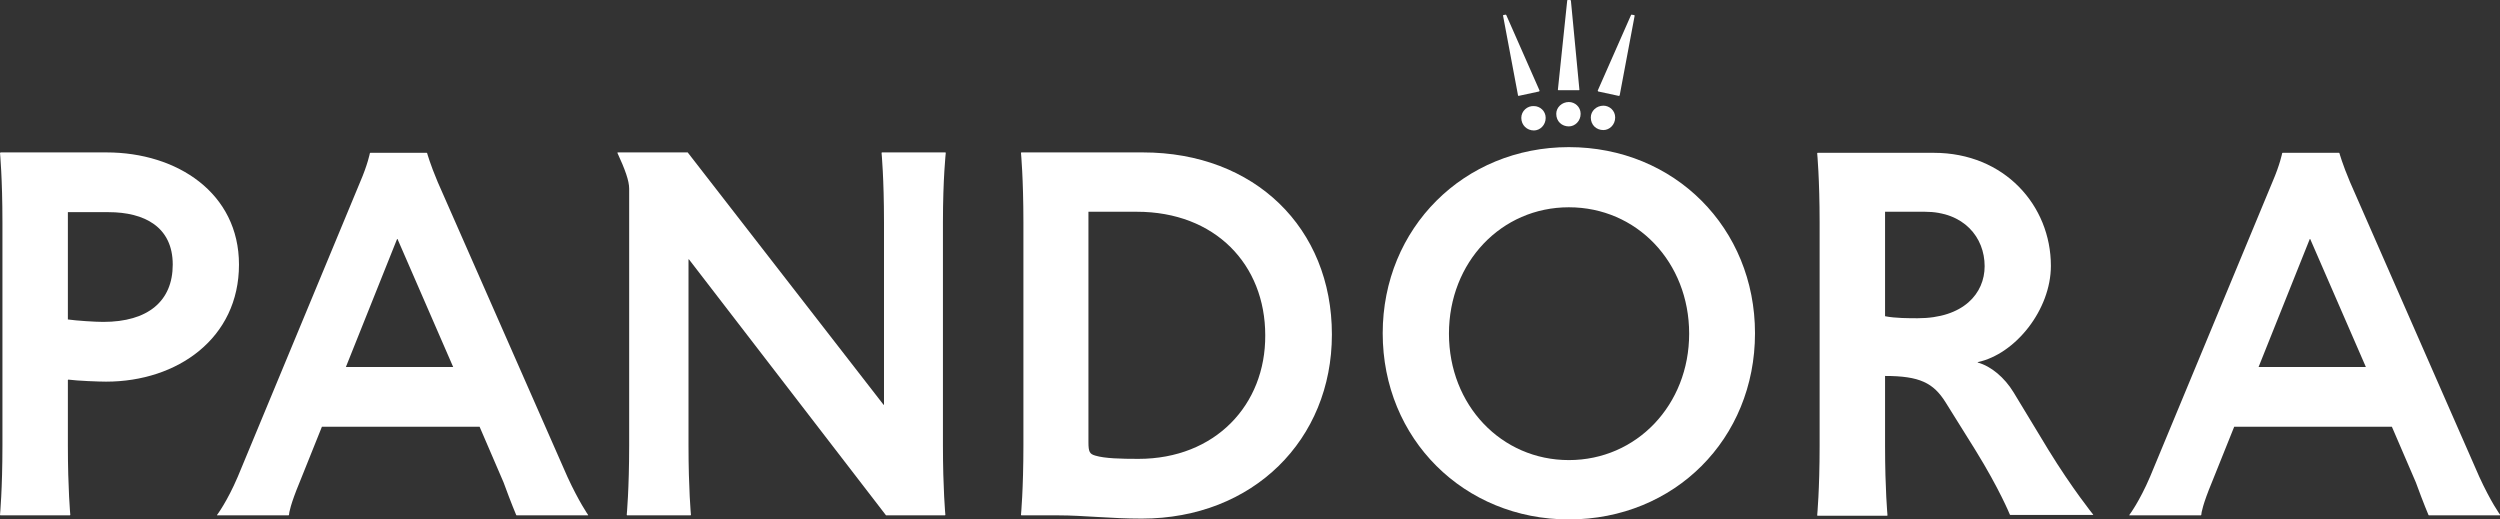
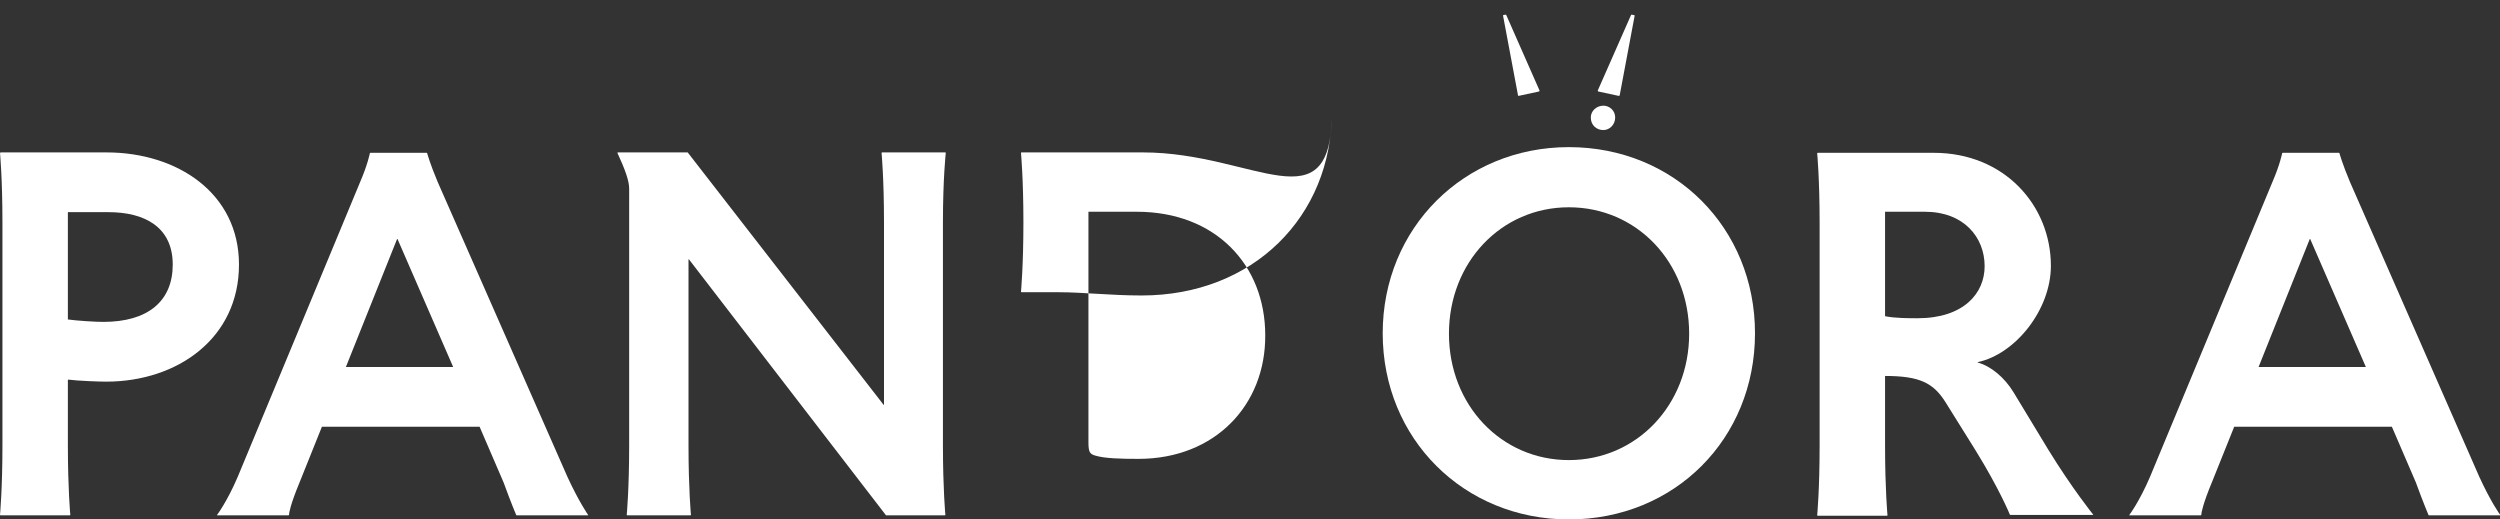
<svg xmlns="http://www.w3.org/2000/svg" version="1.1" id="Calque_1" x="0px" y="0px" viewBox="0 0 615.1 127.8" enable-background="new 0 0 615.1 127.8" xml:space="preserve">
  <rect x="0" y="0" width="615.1" height="127.8" fill="#333333" stroke="none" />
-   <polygon fill="#FFFFFF" points="385.7,0 385.6,0.1 383.3,22.1 383.4,22.2 386,22.2 388.5,22.2 388.6,22.1 386.5,0.1 386.3,0 " />
  <polygon fill="#FFFFFF" points="398.3,23.6 398.5,23.5 402.2,3.8 402,3.7 401.4,3.6 401.3,3.7 393.1,22.3 393.2,22.5 " />
  <path fill="#FFFFFF" d="M394.5,32c1.5,0,2.9-1.3,2.9-3.1c0-1.7-1.4-2.9-2.9-2.9c-1.7,0-3.1,1.3-3.1,2.9  C391.4,30.8,392.8,32,394.5,32" />
-   <path fill="#FFFFFF" d="M386,31.1c1.5,0,2.9-1.3,2.9-3.1c0-1.7-1.4-2.9-2.9-2.9c-1.7,0-3.1,1.3-3.1,2.9  C382.9,29.9,384.3,31.1,386,31.1" />
  <polygon fill="#FFFFFF" points="373.6,23.6 378.7,22.5 378.8,22.3 370.6,3.7 370.5,3.6 369.9,3.7 369.8,3.8 373.5,23.5 " />
-   <path fill="#FFFFFF" d="M374.3,29c0,1.8,1.4,3.1,3.1,3.1c1.5,0,2.9-1.3,2.9-3.1c0-1.7-1.4-2.9-2.9-2.9C375.8,26,374.3,27.3,374.3,29  " />
  <path fill="#FFFFFF" d="M26.2,37.5h-26L0,37.6c0,0,0.6,6.3,0.6,17.1v54.9c0,10.8-0.6,17.1-0.6,17.1l0.1,0.1h17.1l0.1-0.1  c0,0-0.6-6.3-0.6-17.1V93.5l0.1-0.1c2.3,0.3,7.5,0.5,9.3,0.5c17.6,0,32.7-10.7,32.7-28.8C58.8,47.5,43.6,37.5,26.2,37.5 M25.4,79.2  c-2,0-6.6-0.3-8.7-0.6V52.2h10c8.8,0,15.8,3.6,15.8,12.9C42.5,74.1,36.4,79.2,25.4,79.2" />
  <path fill="#FFFFFF" d="M107.7,44.8c-1.9-4.5-2.6-7.1-2.6-7.1l-0.1-0.1H91.1l-0.1,0.1c0,0-0.5,2.7-2.4,7.1l-30.1,72.5  c-2.6,6.1-5.1,9.4-5.1,9.4v0.1h17.6l0.1-0.1c0-0.5,0.4-2.7,2.6-8l5.5-13.7h38.8l5.9,13.7c1.9,5.2,3.1,8,3.1,8l0.1,0.1h17.6v-0.1  c0,0-2.3-3.3-5.1-9.4L107.7,44.8z M85.1,90.3l12.6-31.5h0.1l13.7,31.5H85.1z" />
  <path fill="#FFFFFF" d="M232.7,37.6l-0.1-0.1H217l-0.1,0.1c0,0,0.6,6.3,0.6,17.1v44.9h-0.1l-48.2-62.1H152l-0.1,0.1  c1.9,4.1,2.9,6.9,2.9,8.8v63.2c0,10.8-0.6,17.1-0.6,17.1l0.1,0.1h15.6l0.1-0.1c0,0-0.6-6.3-0.6-17.1V63.8h0.1l48.5,63h14.5l0.1-0.1  c0,0-0.6-6.3-0.6-17.1V54.7C232,43.9,232.7,37.6,232.7,37.6" />
-   <path fill="#FFFFFF" d="M281.2,37.5h-29.9l-0.1,0.1c0,0,0.6,6.3,0.6,17.1v54.9c0,10.8-0.6,17.1-0.6,17.1l0.1,0.1h9.2  c6,0,12.8,0.8,20.4,0.8c27.4,0,46.8-19.4,46.8-45.3C327.7,56.1,308.7,37.5,281.2,37.5 M280.1,112.9c-4.3,0-8.3-0.1-10.6-0.8  c-1.4-0.4-1.7-0.9-1.7-3.3V52.1h11.9c19.3,0,31.6,13,31.6,30.4C311.4,99.6,299,112.9,280.1,112.9" />
+   <path fill="#FFFFFF" d="M281.2,37.5h-29.9l-0.1,0.1c0,0,0.6,6.3,0.6,17.1c0,10.8-0.6,17.1-0.6,17.1l0.1,0.1h9.2  c6,0,12.8,0.8,20.4,0.8c27.4,0,46.8-19.4,46.8-45.3C327.7,56.1,308.7,37.5,281.2,37.5 M280.1,112.9c-4.3,0-8.3-0.1-10.6-0.8  c-1.4-0.4-1.7-0.9-1.7-3.3V52.1h11.9c19.3,0,31.6,13,31.6,30.4C311.4,99.6,299,112.9,280.1,112.9" />
  <path fill="#FFFFFF" d="M386,36.2c-25.8,0-45.8,19.9-45.8,45.8c0,26,20,45.8,45.8,45.8c26,0,45.8-19.8,45.8-45.8  C431.8,56.1,412,36.2,386,36.2 M386,113.2c-16.6,0-29.5-13.5-29.5-31.1c0-17.6,12.9-31.1,29.5-31.1c16.7,0,29.6,13.5,29.6,31.1  C415.6,99.6,402.7,113.2,386,113.2" />
  <path fill="#FFFFFF" d="M495.4,96.5c-2.2-3.6-5.5-6.4-8.8-7.3v-0.1c9.3-2,18-12.9,18-23.7c0-14.8-11.4-27.8-28.8-27.8h-28.6  l-0.1,0.1c0,0,0.6,6.3,0.6,17.1v54.9c0,10.8-0.6,17.1-0.6,17.1l0.1,0.1h17.1l0.1-0.1c0,0-0.6-6.3-0.6-17.1V92.5  c8.5,0,11.9,1.7,14.9,6.5l7.3,11.7c6,9.7,8.5,15.9,8.5,15.9l0.1,0.1h20.4v-0.1c0,0-5.1-6.3-11-15.9L495.4,96.5z M471.8,78.3  c-2,0-5.6,0-8-0.5V52.1h9.8c9.6,0,14.7,6.3,14.7,13.4C488.3,72.2,483.1,78.3,471.8,78.3" />
  <path fill="#FFFFFF" d="M610,117.3l-31.8-72.5c-1.9-4.5-2.6-7.1-2.6-7.1l-0.1-0.1h-13.9l-0.1,0.1c0,0-0.5,2.7-2.4,7.1L529,117.3  c-2.6,6.1-5.1,9.4-5.1,9.4v0.1h17.6l0.1-0.1c0-0.5,0.4-2.7,2.6-8l5.5-13.7h38.8l5.9,13.7c1.9,5.2,3.1,8,3.1,8l0.1,0.1h17.6v-0.1  C615.1,126.7,612.8,123.4,610,117.3 M555.7,90.3l12.6-31.5h0.1l13.7,31.5H555.7z" />
</svg>